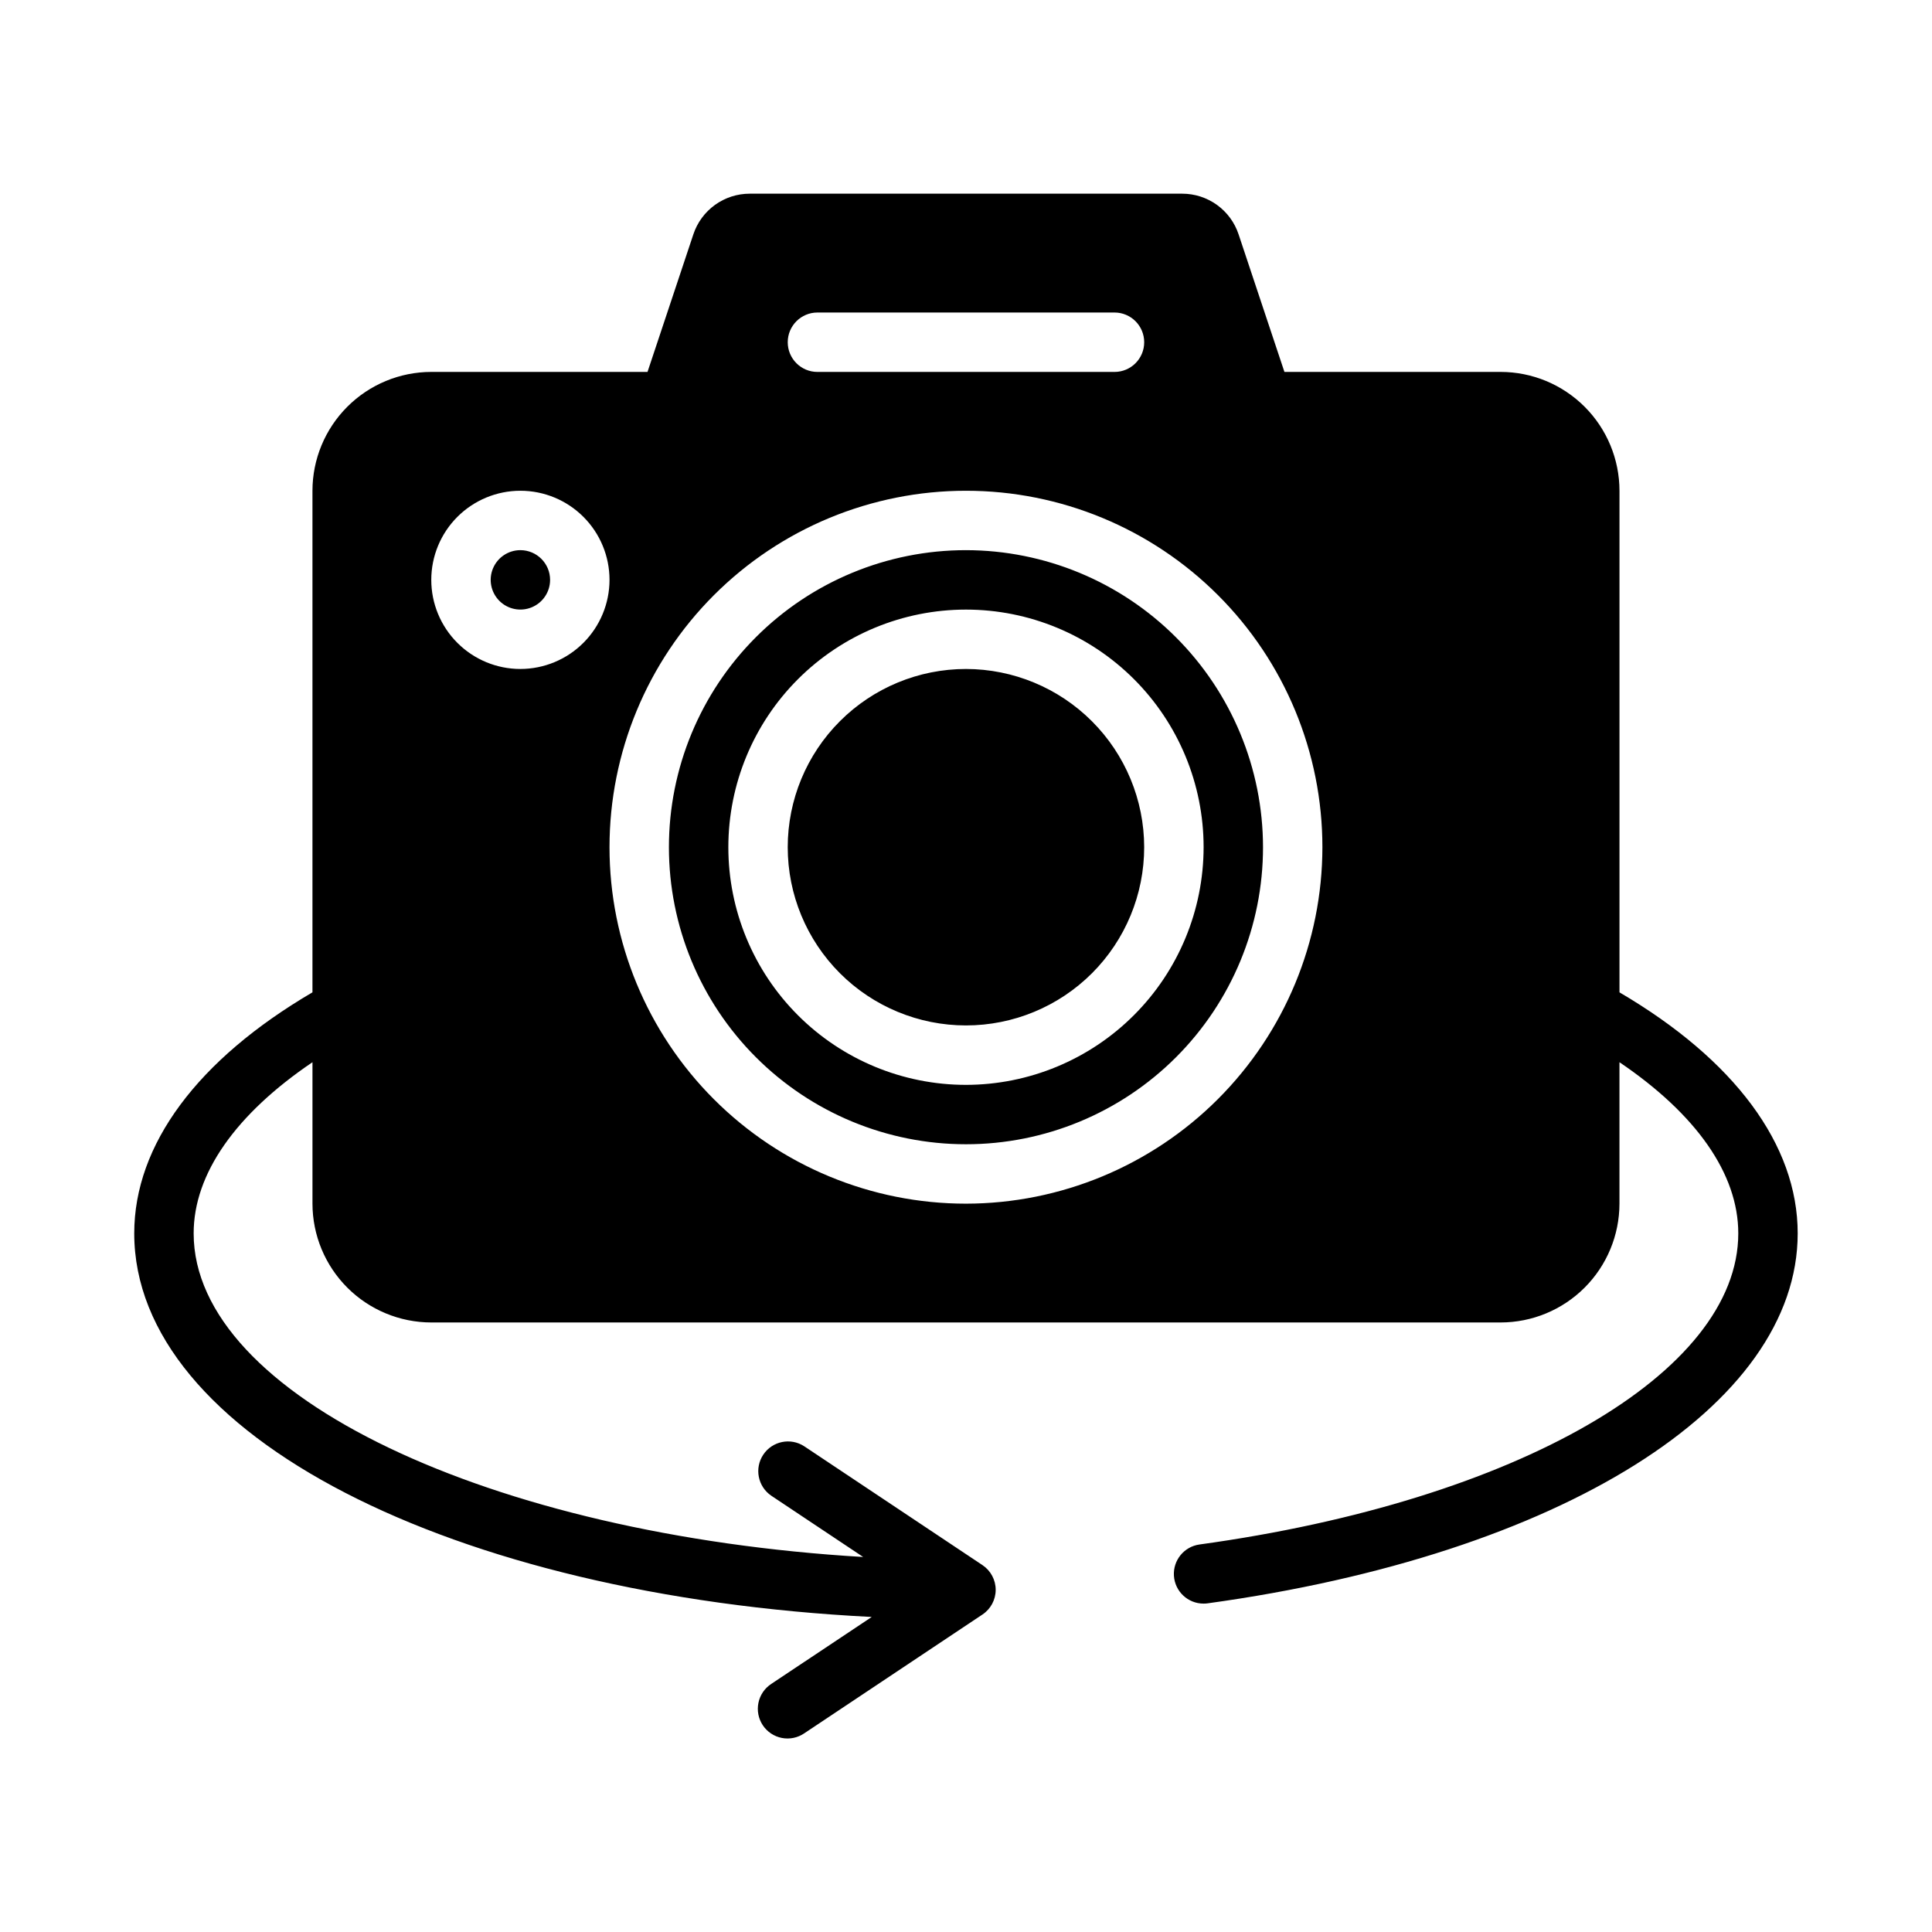
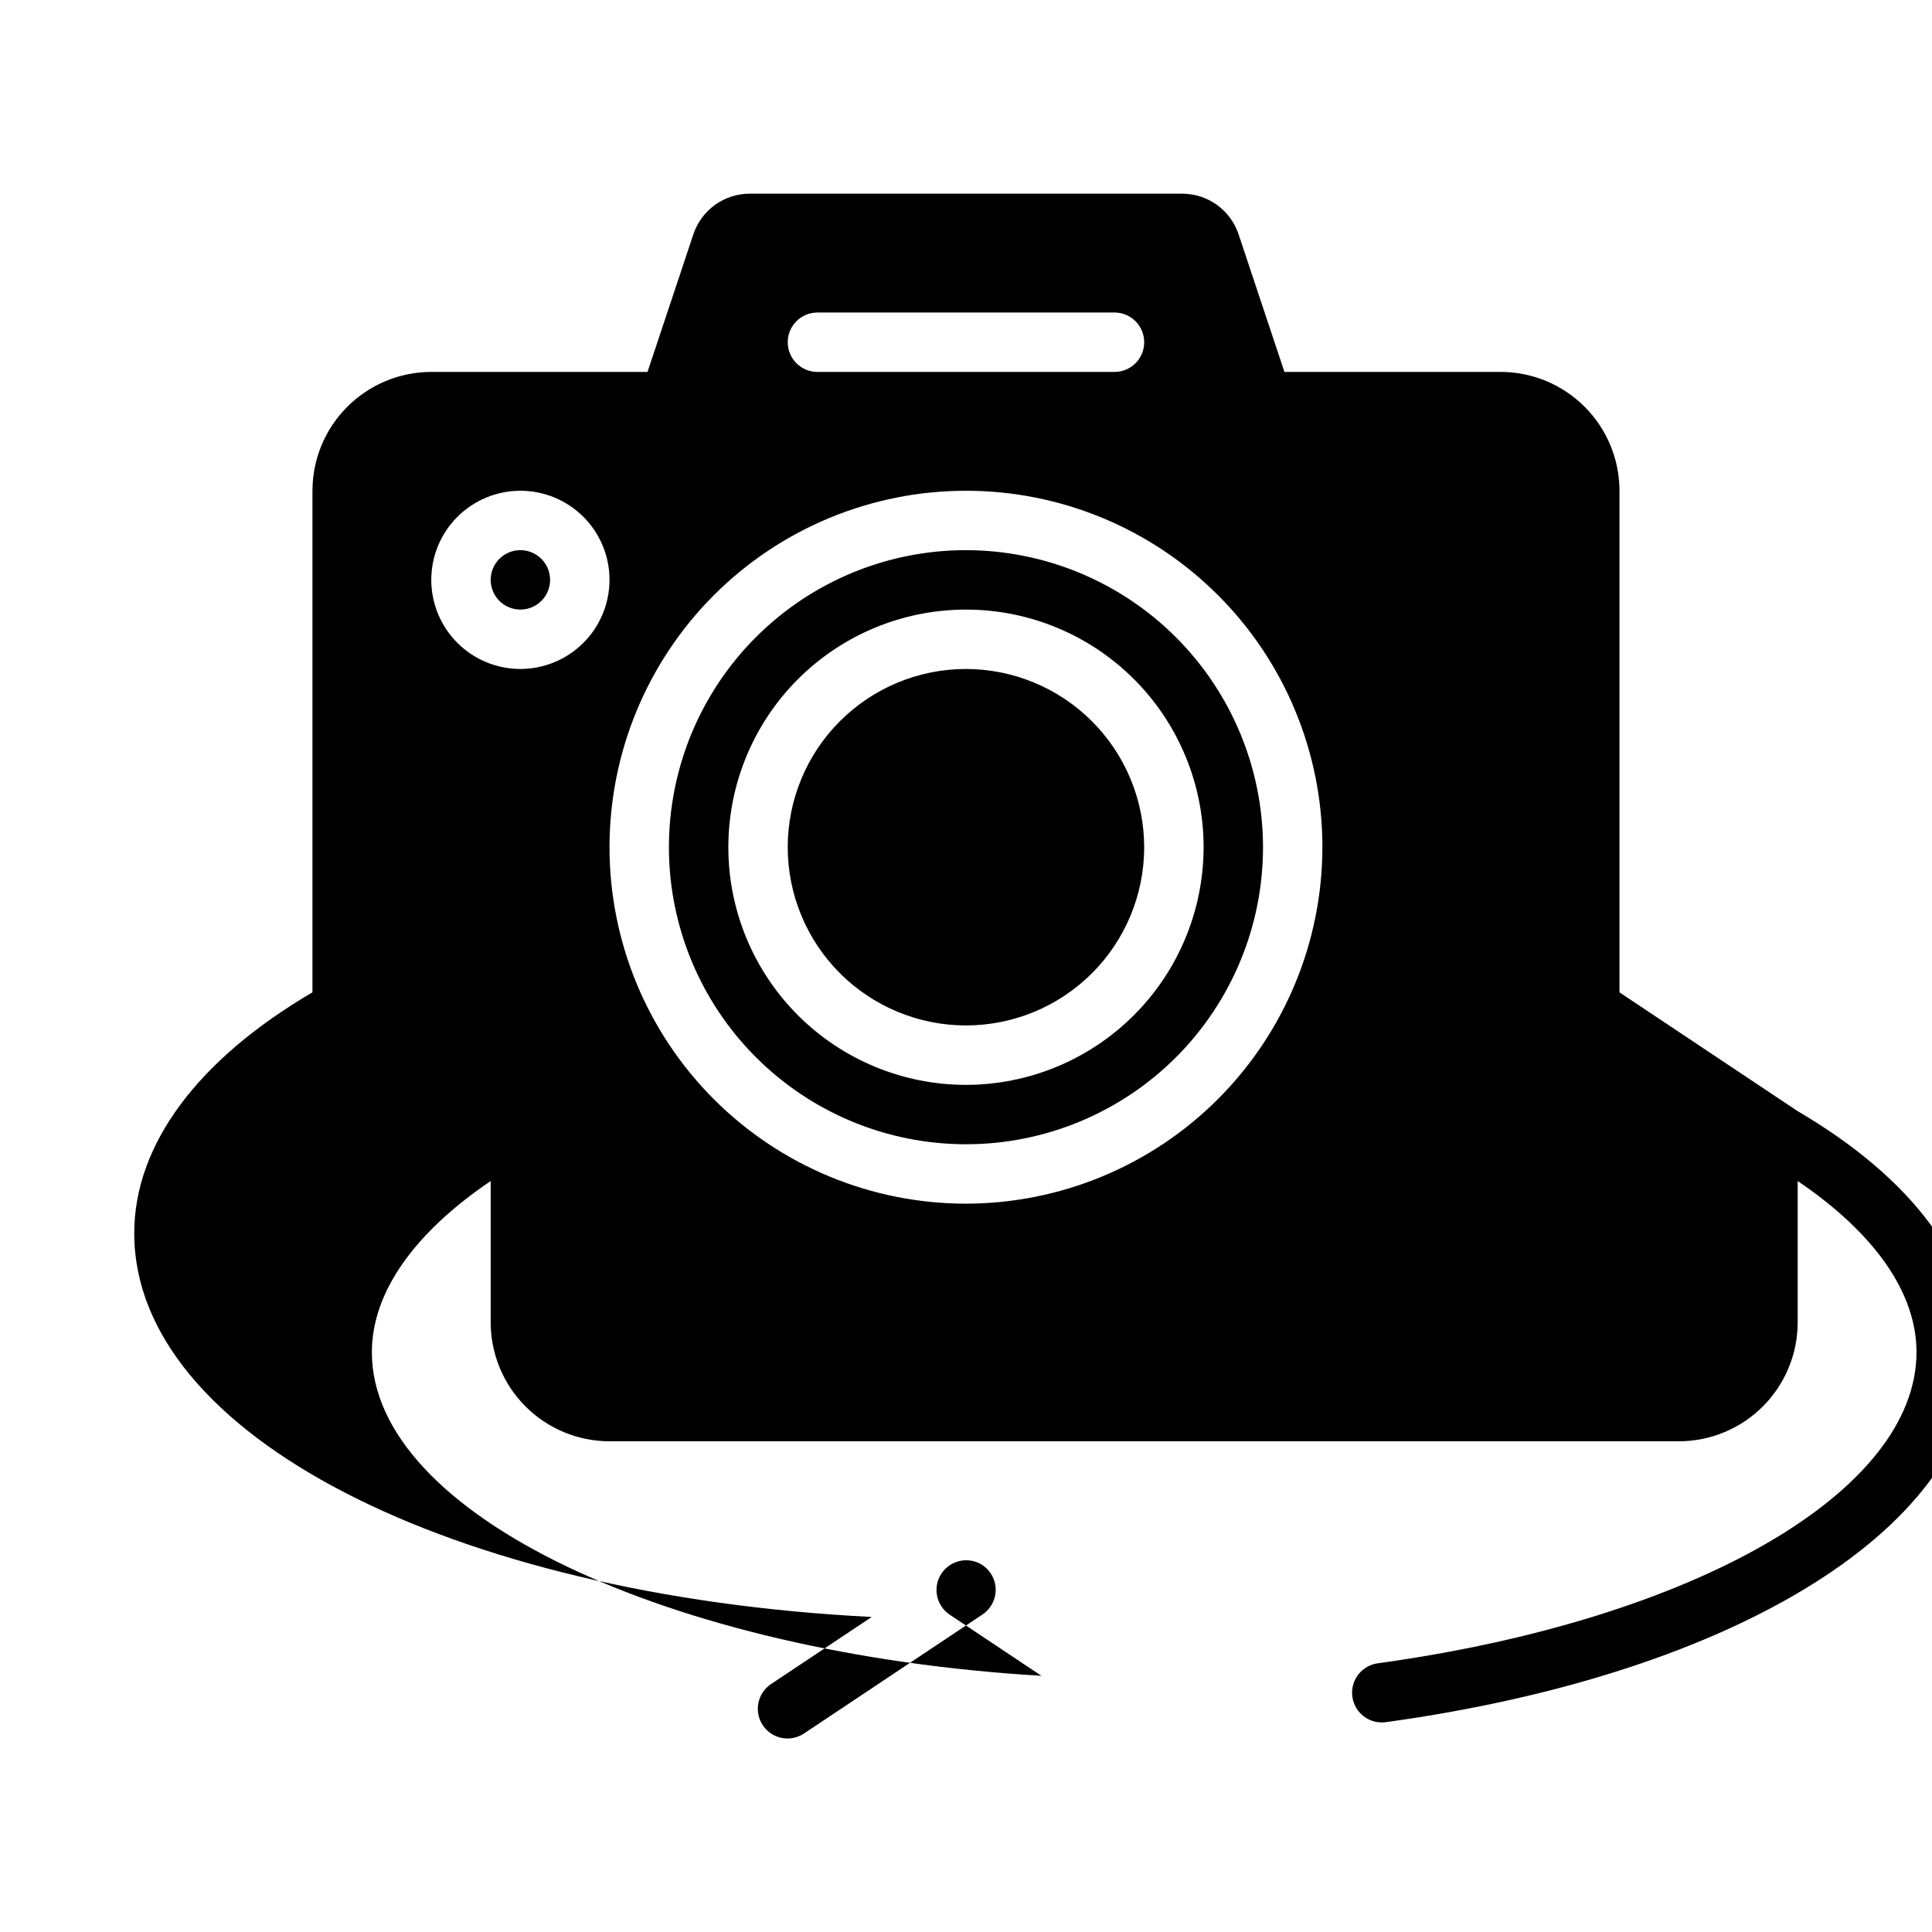
<svg xmlns="http://www.w3.org/2000/svg" fill="#000000" width="800px" height="800px" version="1.1" viewBox="144 144 512 512">
-   <path d="m573.18 406.98v-132.93c-0.012-8.348-3.332-16.352-9.234-22.254-5.902-5.906-13.906-9.227-22.254-9.234h-57.305l-12.152-36.469c-1.043-3.137-3.047-5.863-5.731-7.797-2.68-1.93-5.902-2.969-9.207-2.969h-114.61c-3.305 0-6.527 1.039-9.207 2.969-2.68 1.934-4.688 4.66-5.731 7.797l-12.152 36.469h-57.305c-8.348 0.008-16.352 3.328-22.254 9.234-5.902 5.902-9.223 13.906-9.234 22.254v132.93c-30.402 17.82-47.23 40.344-47.23 63.871 0 53.449 84.035 96.059 195.44 101.66l-26.621 17.746c-1.758 1.148-2.984 2.953-3.402 5.012-0.422 2.055-0.004 4.195 1.16 5.945 1.164 1.746 2.981 2.957 5.043 3.359 2.059 0.402 4.195-0.035 5.934-1.219l47.23-31.488c2.191-1.457 3.508-3.918 3.508-6.547 0-2.633-1.316-5.09-3.508-6.551l-47.23-31.488c-3.617-2.363-8.461-1.371-10.855 2.223-2.398 3.594-1.449 8.449 2.121 10.875l24.355 16.238c-98.617-5.836-177.43-42.727-177.43-85.762 0-15.777 11.141-31.582 31.488-45.355v37.484c0.012 8.348 3.332 16.352 9.234 22.254 5.902 5.902 13.906 9.223 22.254 9.23h283.39c8.348-0.008 16.352-3.328 22.254-9.23 5.902-5.902 9.223-13.906 9.234-22.254v-37.484c20.348 13.77 31.488 29.574 31.488 45.355 0 36.973-58.711 70.875-142.77 82.449-4.102 0.559-7.066 4.199-6.789 8.328 0.281 4.133 3.711 7.34 7.852 7.34 0.359 0.004 0.723-0.023 1.082-0.07 93.531-12.879 156.37-52.281 156.37-98.047 0-23.527-16.828-46.051-47.23-63.871zm-212.55-180.16h78.723c4.348 0 7.871 3.527 7.871 7.875s-3.523 7.871-7.871 7.871h-78.723c-4.348 0-7.871-3.523-7.871-7.871s3.523-7.875 7.871-7.875zm-78.719 94.465c-6.262 0-12.27-2.488-16.699-6.918-4.43-4.426-6.918-10.434-6.918-16.695 0-6.266 2.488-12.273 6.918-16.699 4.43-4.43 10.438-6.918 16.699-6.918s12.27 2.488 16.699 6.918c4.43 4.426 6.918 10.434 6.918 16.699-0.008 6.258-2.5 12.262-6.926 16.691-4.426 4.426-10.43 6.914-16.691 6.922zm118.08 141.7c-25.055 0-49.082-9.953-66.797-27.668-17.715-17.719-27.668-41.746-27.668-66.797 0-25.055 9.953-49.082 27.668-66.797s41.742-27.668 66.797-27.668c25.051 0 49.078 9.953 66.793 27.668 17.719 17.715 27.668 41.742 27.668 66.797-0.027 25.043-9.988 49.055-27.699 66.762-17.707 17.711-41.719 27.672-66.762 27.703zm47.23-94.465c0 12.527-4.977 24.539-13.832 33.398-8.859 8.855-20.875 13.832-33.398 13.832-12.527 0-24.543-4.977-33.398-13.832-8.859-8.859-13.836-20.871-13.836-33.398 0-12.527 4.977-24.543 13.836-33.398 8.855-8.859 20.871-13.836 33.398-13.836 12.52 0.016 24.527 4.996 33.383 13.852 8.852 8.852 13.836 20.859 13.848 33.383zm-157.44-70.848c0 3.184-1.918 6.051-4.859 7.269-2.941 1.219-6.328 0.547-8.578-1.703-2.25-2.254-2.926-5.641-1.707-8.582 1.219-2.941 4.09-4.859 7.273-4.859 4.344 0.008 7.867 3.527 7.871 7.875zm110.21-7.871 0.004-0.004c-20.879 0-40.902 8.293-55.664 23.059-14.766 14.762-23.059 34.785-23.059 55.664 0 20.875 8.293 40.898 23.059 55.664 14.762 14.762 34.785 23.055 55.664 23.055 20.875 0 40.898-8.293 55.664-23.055 14.762-14.766 23.055-34.789 23.055-55.664-0.023-20.871-8.324-40.883-23.082-55.641-14.758-14.758-34.766-23.059-55.637-23.082zm0 141.7h0.004c-16.703 0-32.723-6.637-44.531-18.445-11.812-11.812-18.445-27.832-18.445-44.531 0-16.703 6.633-32.723 18.445-44.531 11.809-11.812 27.828-18.445 44.531-18.445 16.699 0 32.719 6.633 44.531 18.445 11.809 11.809 18.445 27.828 18.445 44.531-0.02 16.695-6.664 32.703-18.469 44.508-11.805 11.809-27.812 18.449-44.508 18.469z" />
+   <path d="m573.18 406.98v-132.93c-0.012-8.348-3.332-16.352-9.234-22.254-5.902-5.906-13.906-9.227-22.254-9.234h-57.305l-12.152-36.469c-1.043-3.137-3.047-5.863-5.731-7.797-2.68-1.93-5.902-2.969-9.207-2.969h-114.61c-3.305 0-6.527 1.039-9.207 2.969-2.68 1.934-4.688 4.66-5.731 7.797l-12.152 36.469h-57.305c-8.348 0.008-16.352 3.328-22.254 9.234-5.902 5.902-9.223 13.906-9.234 22.254v132.93c-30.402 17.82-47.23 40.344-47.23 63.871 0 53.449 84.035 96.059 195.44 101.66l-26.621 17.746c-1.758 1.148-2.984 2.953-3.402 5.012-0.422 2.055-0.004 4.195 1.16 5.945 1.164 1.746 2.981 2.957 5.043 3.359 2.059 0.402 4.195-0.035 5.934-1.219l47.23-31.488c2.191-1.457 3.508-3.918 3.508-6.547 0-2.633-1.316-5.09-3.508-6.551c-3.617-2.363-8.461-1.371-10.855 2.223-2.398 3.594-1.449 8.449 2.121 10.875l24.355 16.238c-98.617-5.836-177.43-42.727-177.43-85.762 0-15.777 11.141-31.582 31.488-45.355v37.484c0.012 8.348 3.332 16.352 9.234 22.254 5.902 5.902 13.906 9.223 22.254 9.23h283.39c8.348-0.008 16.352-3.328 22.254-9.23 5.902-5.902 9.223-13.906 9.234-22.254v-37.484c20.348 13.77 31.488 29.574 31.488 45.355 0 36.973-58.711 70.875-142.77 82.449-4.102 0.559-7.066 4.199-6.789 8.328 0.281 4.133 3.711 7.34 7.852 7.34 0.359 0.004 0.723-0.023 1.082-0.07 93.531-12.879 156.37-52.281 156.37-98.047 0-23.527-16.828-46.051-47.23-63.871zm-212.55-180.16h78.723c4.348 0 7.871 3.527 7.871 7.875s-3.523 7.871-7.871 7.871h-78.723c-4.348 0-7.871-3.523-7.871-7.871s3.523-7.875 7.871-7.875zm-78.719 94.465c-6.262 0-12.27-2.488-16.699-6.918-4.43-4.426-6.918-10.434-6.918-16.695 0-6.266 2.488-12.273 6.918-16.699 4.43-4.43 10.438-6.918 16.699-6.918s12.27 2.488 16.699 6.918c4.43 4.426 6.918 10.434 6.918 16.699-0.008 6.258-2.5 12.262-6.926 16.691-4.426 4.426-10.43 6.914-16.691 6.922zm118.08 141.7c-25.055 0-49.082-9.953-66.797-27.668-17.715-17.719-27.668-41.746-27.668-66.797 0-25.055 9.953-49.082 27.668-66.797s41.742-27.668 66.797-27.668c25.051 0 49.078 9.953 66.793 27.668 17.719 17.715 27.668 41.742 27.668 66.797-0.027 25.043-9.988 49.055-27.699 66.762-17.707 17.711-41.719 27.672-66.762 27.703zm47.23-94.465c0 12.527-4.977 24.539-13.832 33.398-8.859 8.855-20.875 13.832-33.398 13.832-12.527 0-24.543-4.977-33.398-13.832-8.859-8.859-13.836-20.871-13.836-33.398 0-12.527 4.977-24.543 13.836-33.398 8.855-8.859 20.871-13.836 33.398-13.836 12.52 0.016 24.527 4.996 33.383 13.852 8.852 8.852 13.836 20.859 13.848 33.383zm-157.44-70.848c0 3.184-1.918 6.051-4.859 7.269-2.941 1.219-6.328 0.547-8.578-1.703-2.25-2.254-2.926-5.641-1.707-8.582 1.219-2.941 4.09-4.859 7.273-4.859 4.344 0.008 7.867 3.527 7.871 7.875zm110.21-7.871 0.004-0.004c-20.879 0-40.902 8.293-55.664 23.059-14.766 14.762-23.059 34.785-23.059 55.664 0 20.875 8.293 40.898 23.059 55.664 14.762 14.762 34.785 23.055 55.664 23.055 20.875 0 40.898-8.293 55.664-23.055 14.762-14.766 23.055-34.789 23.055-55.664-0.023-20.871-8.324-40.883-23.082-55.641-14.758-14.758-34.766-23.059-55.637-23.082zm0 141.7h0.004c-16.703 0-32.723-6.637-44.531-18.445-11.812-11.812-18.445-27.832-18.445-44.531 0-16.703 6.633-32.723 18.445-44.531 11.809-11.812 27.828-18.445 44.531-18.445 16.699 0 32.719 6.633 44.531 18.445 11.809 11.809 18.445 27.828 18.445 44.531-0.02 16.695-6.664 32.703-18.469 44.508-11.805 11.809-27.812 18.449-44.508 18.469z" />
</svg>